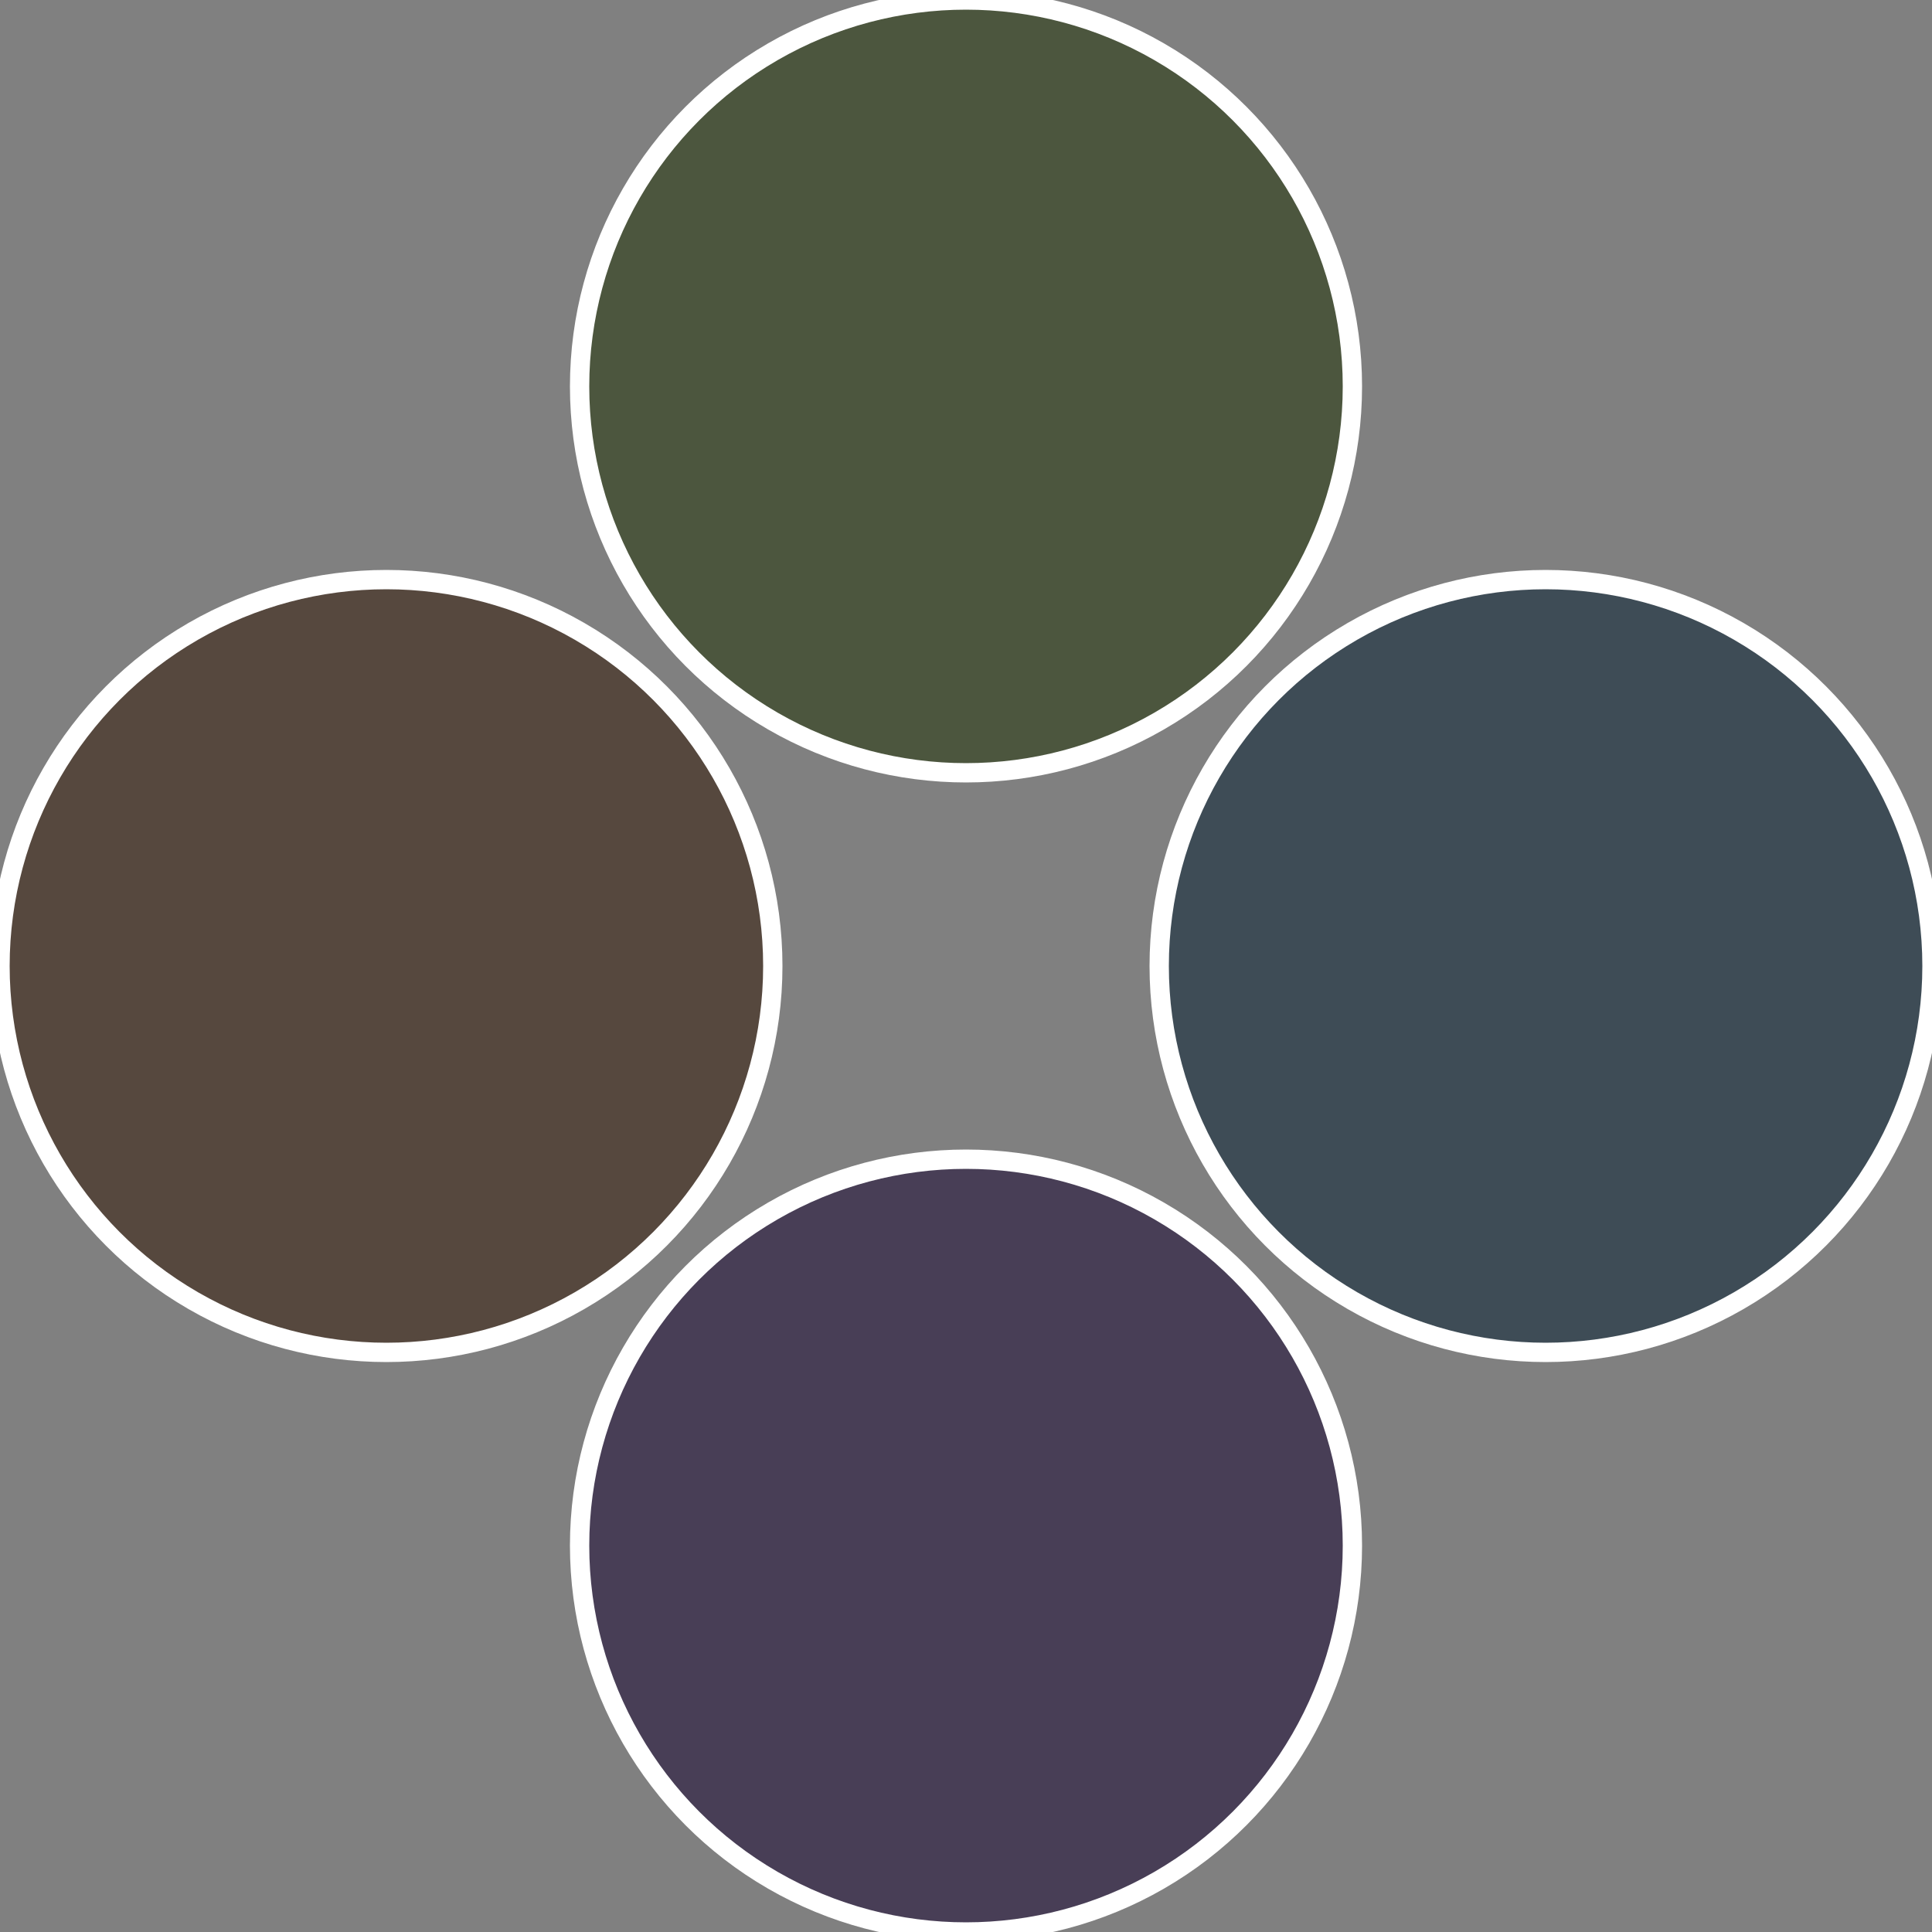
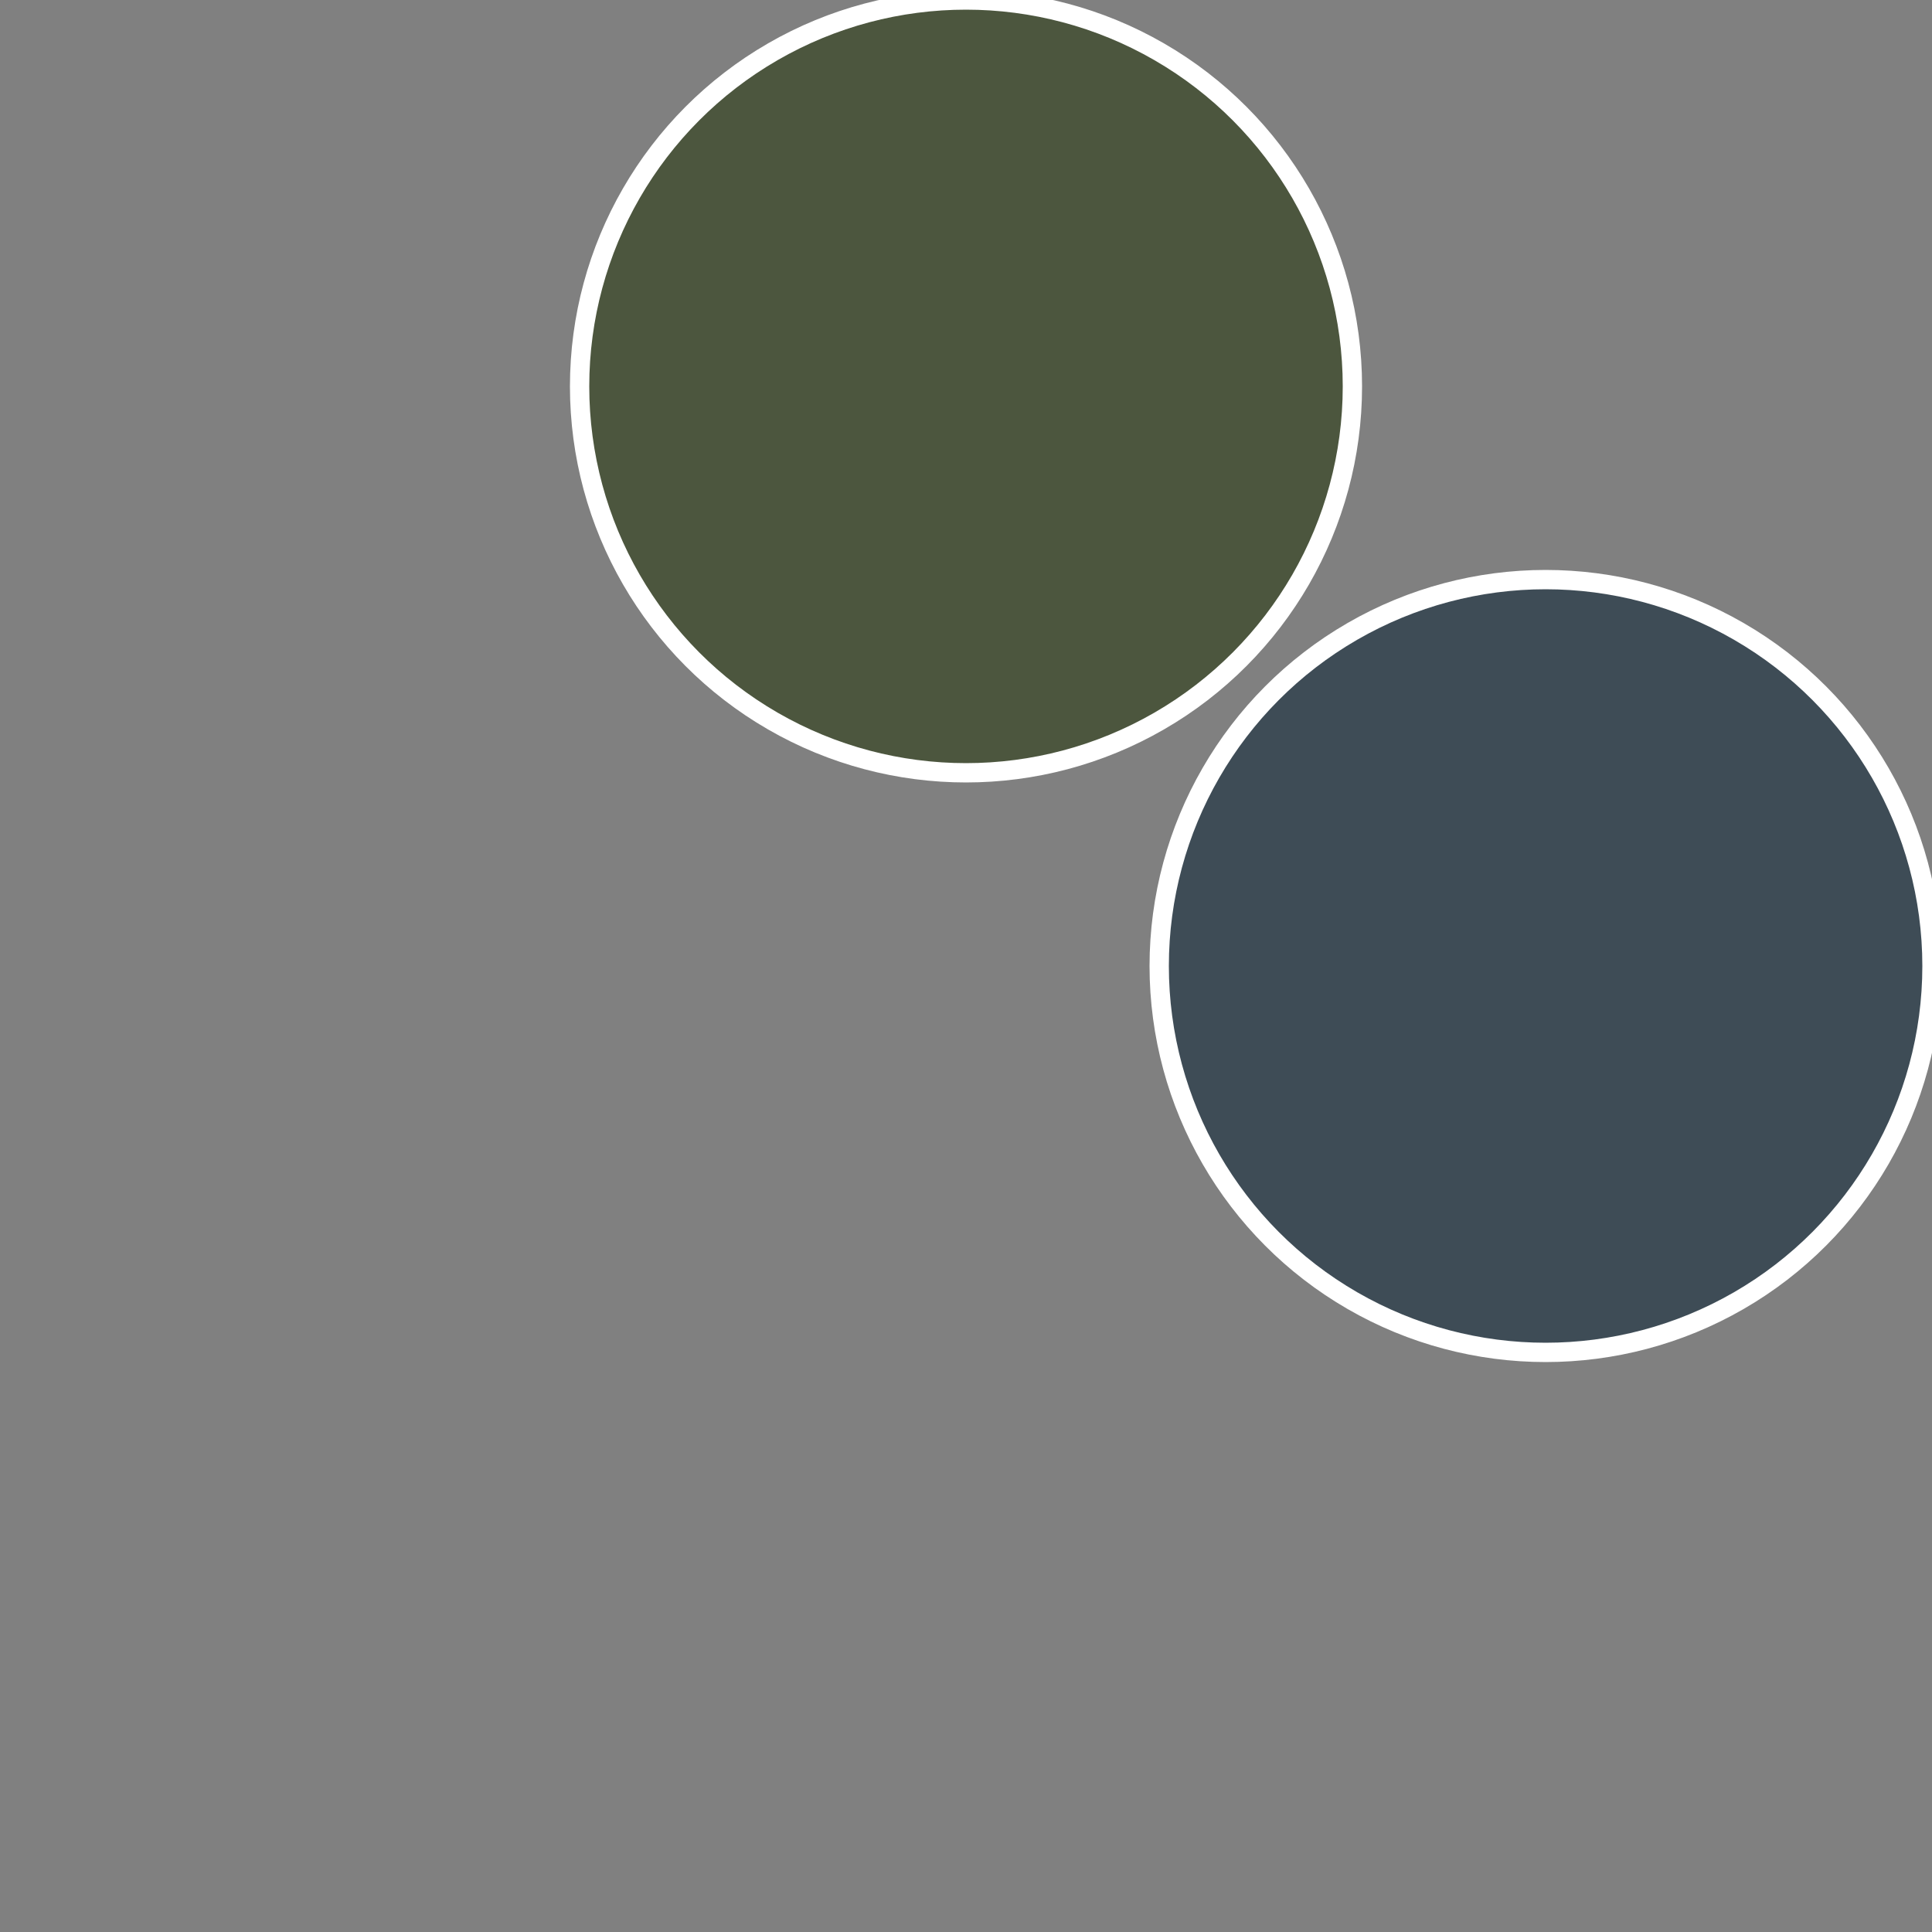
<svg xmlns="http://www.w3.org/2000/svg" width="500" height="500" viewBox="-1 -1 2 2">
  <rect x="-1" y="-1" width="2" height="2" fill="#808080" stroke="none" />
  <circle cx="0.6" cy="0" r="0.4" fill="#3e4c56" stroke="#fff" stroke-width="1%" />
-   <circle cx="3.6739403974421E-17" cy="0.6" r="0.4" fill="#483e56" stroke="#fff" stroke-width="1%" />
-   <circle cx="-0.6" cy="7.3478807948841E-17" r="0.4" fill="#56483e" stroke="#fff" stroke-width="1%" />
  <circle cx="-1.1021821192326E-16" cy="-0.6" r="0.4" fill="#4c563e" stroke="#fff" stroke-width="1%" />
</svg>